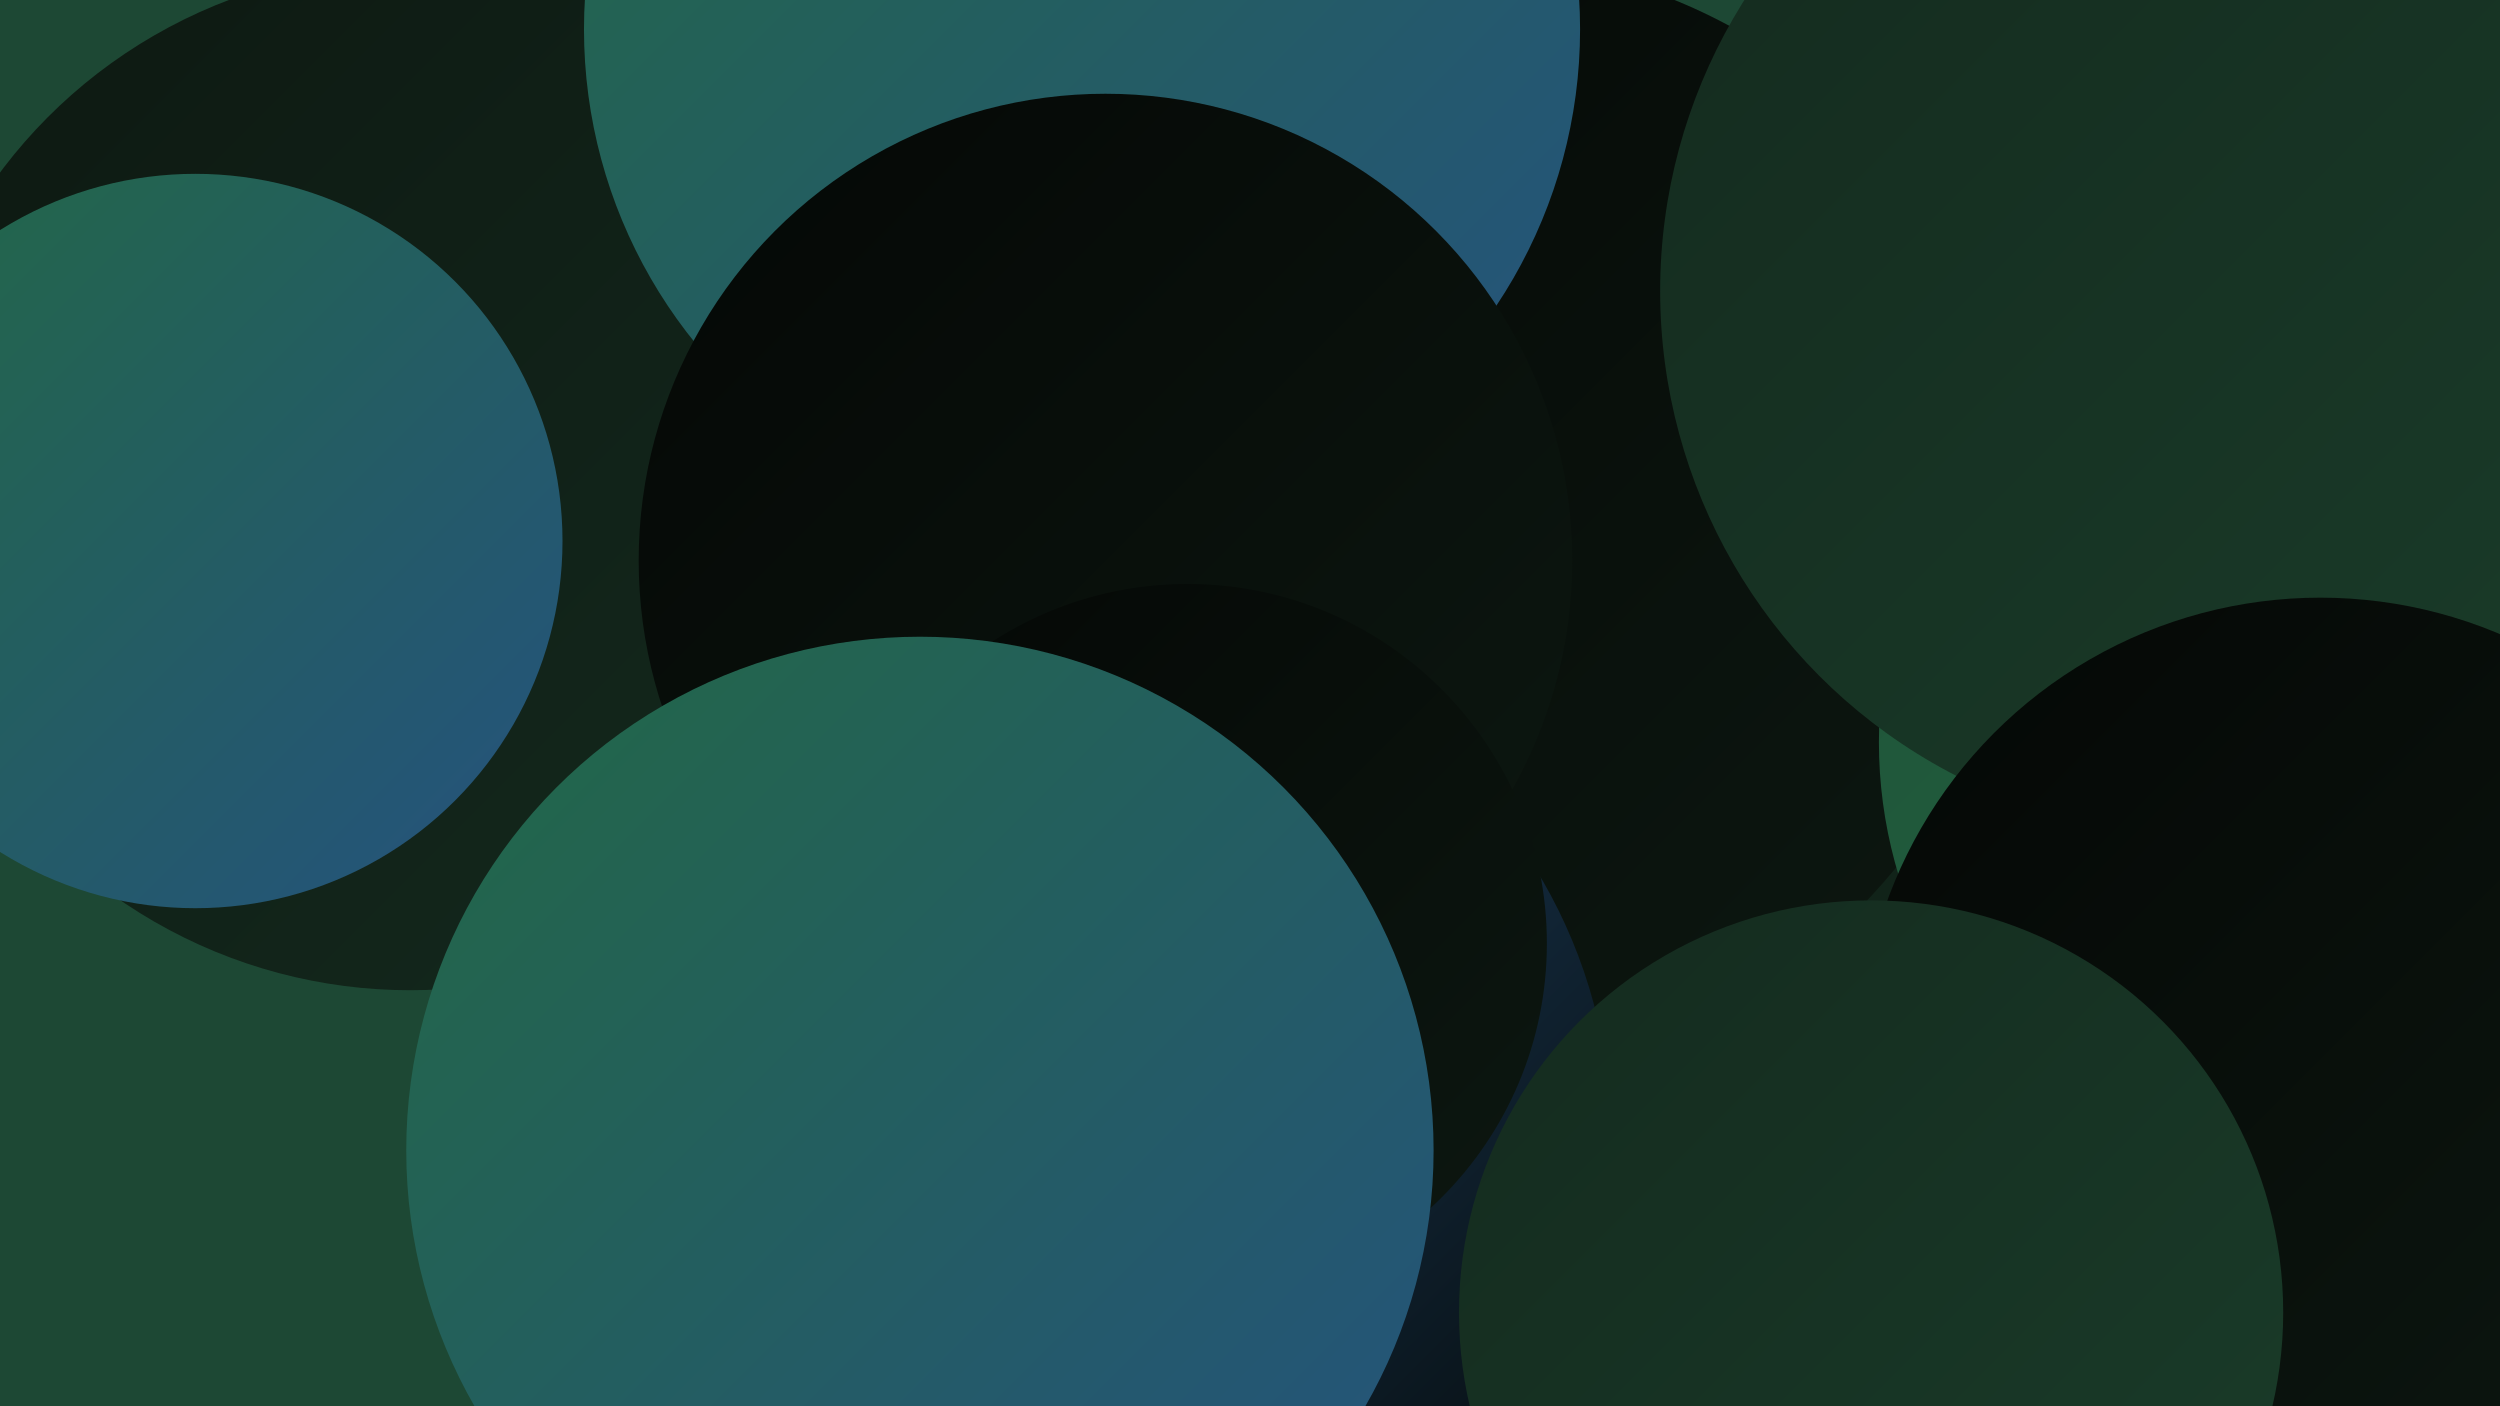
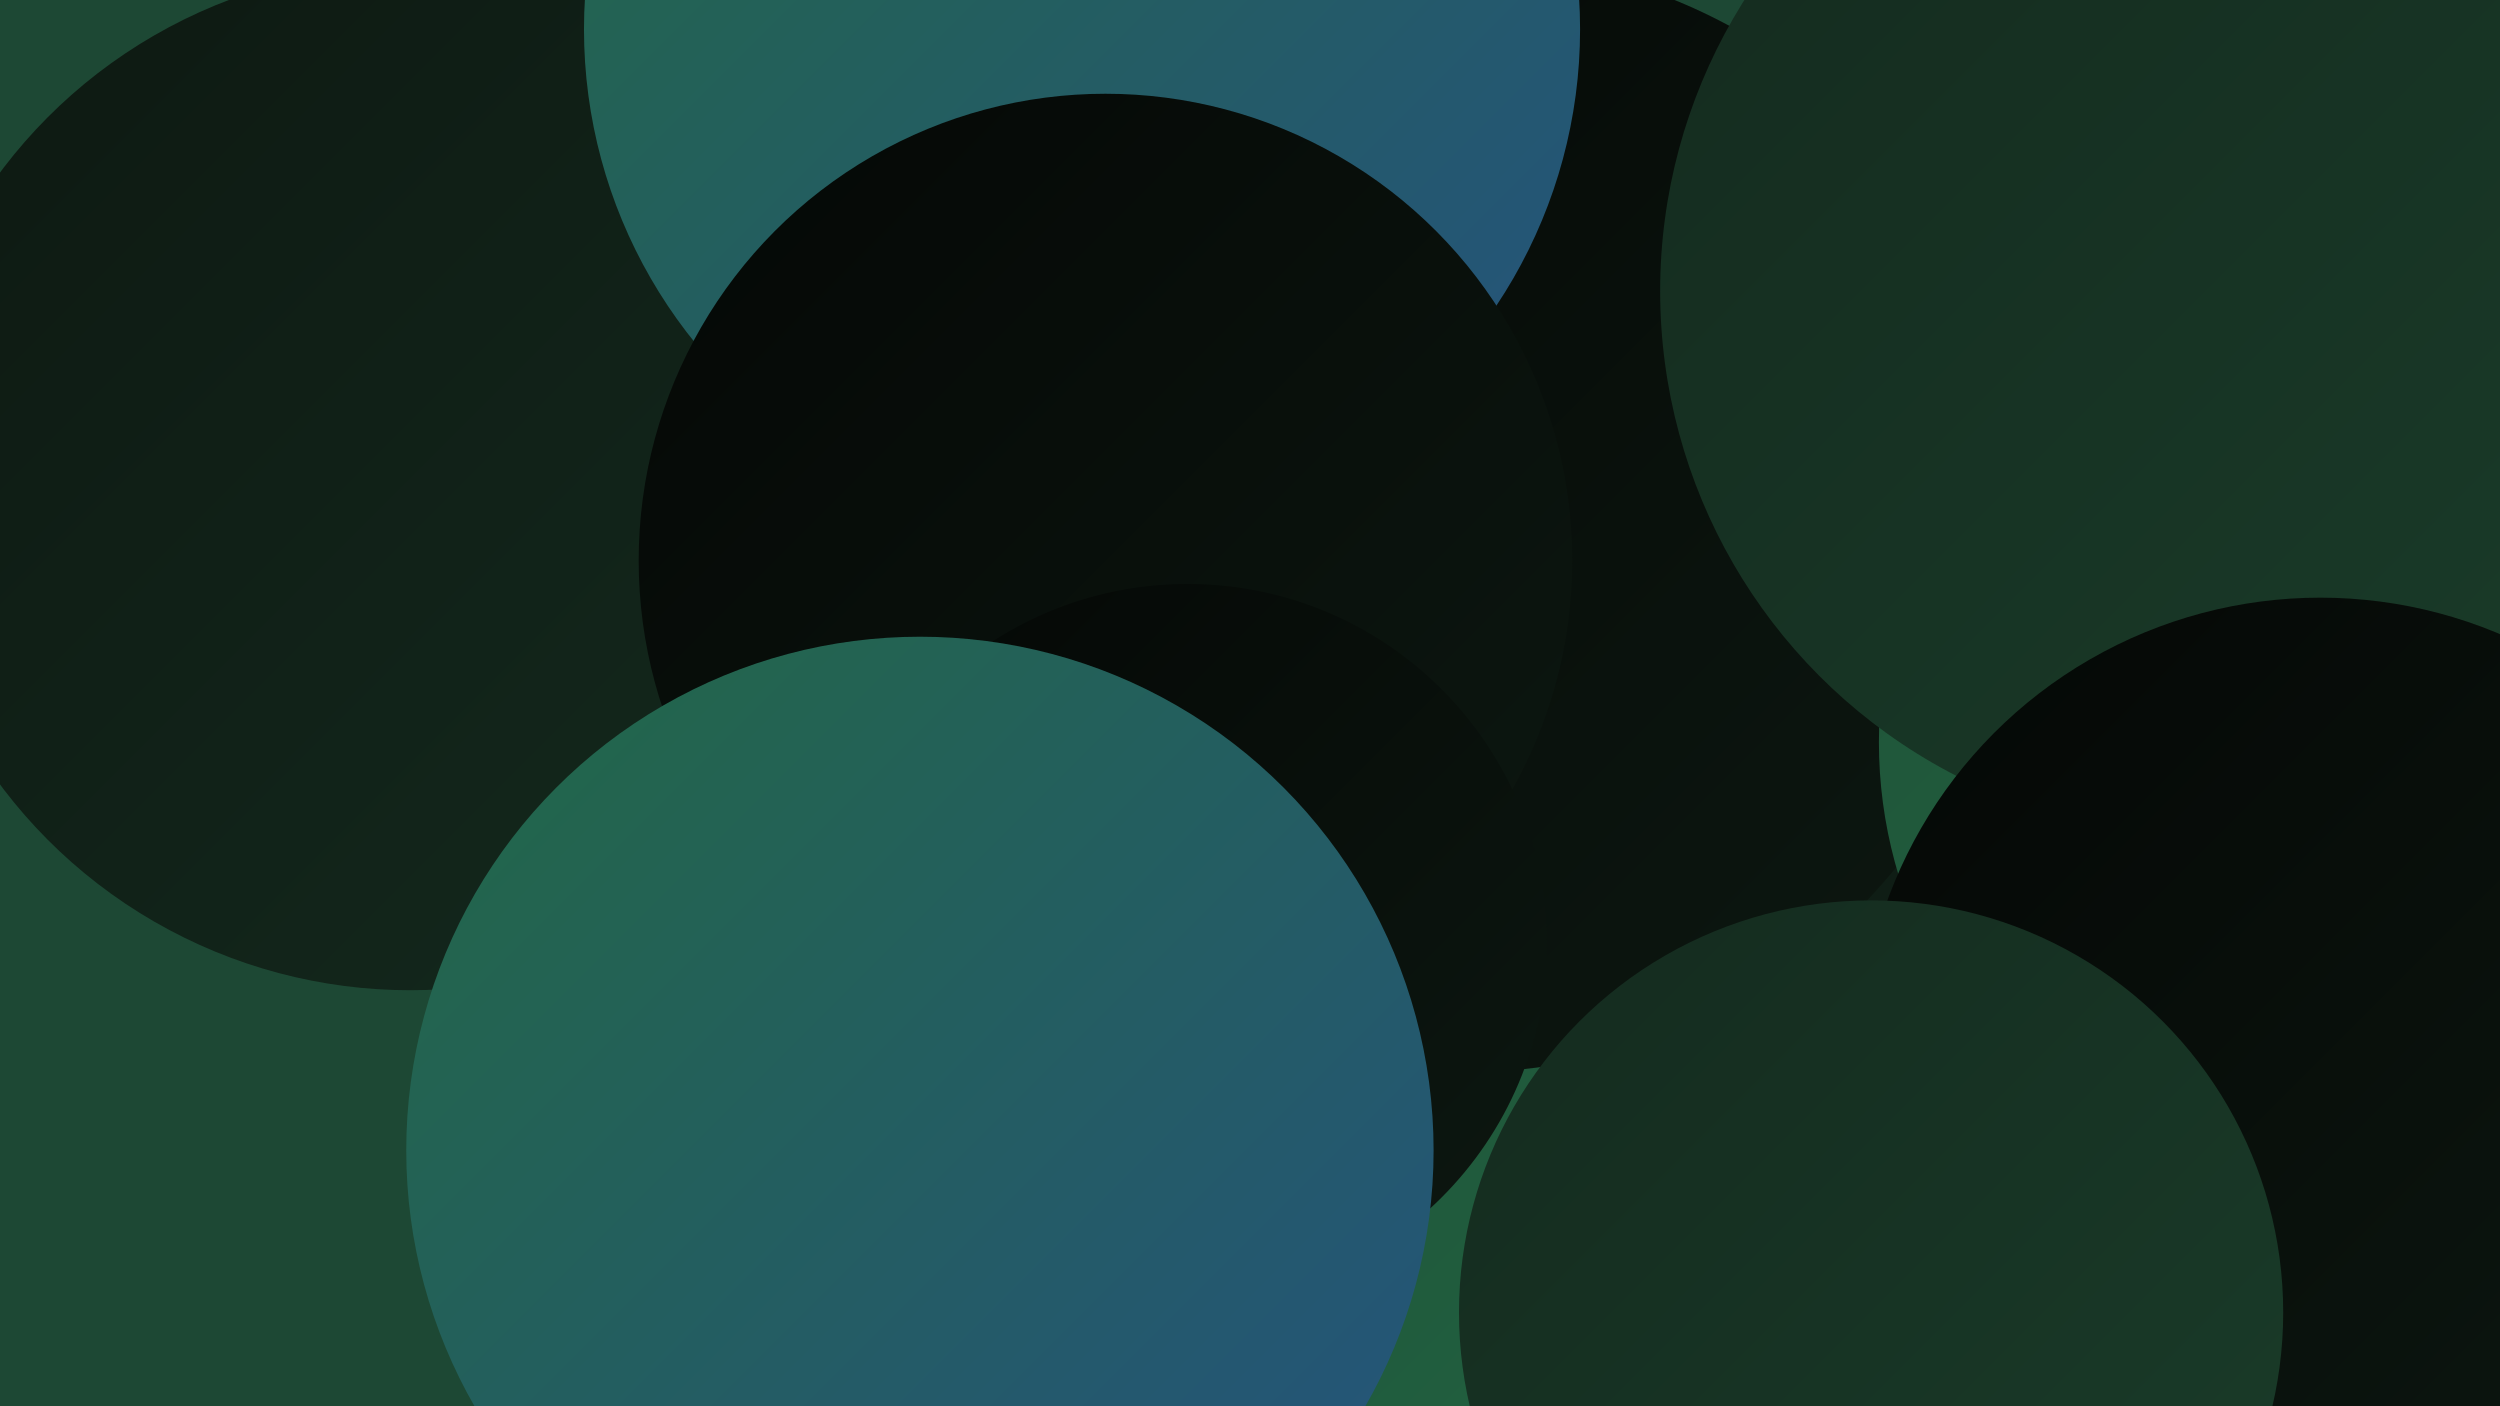
<svg xmlns="http://www.w3.org/2000/svg" width="1280" height="720">
  <defs>
    <linearGradient id="grad0" x1="0%" y1="0%" x2="100%" y2="100%">
      <stop offset="0%" style="stop-color:#040705;stop-opacity:1" />
      <stop offset="100%" style="stop-color:#0d1811;stop-opacity:1" />
    </linearGradient>
    <linearGradient id="grad1" x1="0%" y1="0%" x2="100%" y2="100%">
      <stop offset="0%" style="stop-color:#0d1811;stop-opacity:1" />
      <stop offset="100%" style="stop-color:#142a1e;stop-opacity:1" />
    </linearGradient>
    <linearGradient id="grad2" x1="0%" y1="0%" x2="100%" y2="100%">
      <stop offset="0%" style="stop-color:#142a1e;stop-opacity:1" />
      <stop offset="100%" style="stop-color:#1a3d2a;stop-opacity:1" />
    </linearGradient>
    <linearGradient id="grad3" x1="0%" y1="0%" x2="100%" y2="100%">
      <stop offset="0%" style="stop-color:#1a3d2a;stop-opacity:1" />
      <stop offset="100%" style="stop-color:#1f5237;stop-opacity:1" />
    </linearGradient>
    <linearGradient id="grad4" x1="0%" y1="0%" x2="100%" y2="100%">
      <stop offset="0%" style="stop-color:#1f5237;stop-opacity:1" />
      <stop offset="100%" style="stop-color:#226845;stop-opacity:1" />
    </linearGradient>
    <linearGradient id="grad5" x1="0%" y1="0%" x2="100%" y2="100%">
      <stop offset="0%" style="stop-color:#226845;stop-opacity:1" />
      <stop offset="100%" style="stop-color:#25527f;stop-opacity:1" />
    </linearGradient>
    <linearGradient id="grad6" x1="0%" y1="0%" x2="100%" y2="100%">
      <stop offset="0%" style="stop-color:#25527f;stop-opacity:1" />
      <stop offset="100%" style="stop-color:#040705;stop-opacity:1" />
    </linearGradient>
  </defs>
  <rect width="1280" height="720" fill="#1d4834" />
  <circle cx="1055" cy="574" r="236" fill="url(#grad1)" />
  <circle cx="210" cy="245" r="262" fill="url(#grad1)" />
-   <circle cx="695" cy="588" r="185" fill="url(#grad5)" />
  <circle cx="1233" cy="184" r="184" fill="url(#grad4)" />
  <circle cx="557" cy="388" r="181" fill="url(#grad3)" />
-   <circle cx="931" cy="398" r="222" fill="url(#grad1)" />
  <circle cx="755" cy="684" r="205" fill="url(#grad4)" />
-   <circle cx="582" cy="693" r="286" fill="url(#grad5)" />
  <circle cx="750" cy="264" r="285" fill="url(#grad0)" />
  <circle cx="1197" cy="380" r="235" fill="url(#grad4)" />
  <circle cx="1129" cy="149" r="279" fill="url(#grad2)" />
  <circle cx="1188" cy="542" r="236" fill="url(#grad0)" />
-   <circle cx="563" cy="582" r="262" fill="url(#grad6)" />
  <circle cx="958" cy="672" r="211" fill="url(#grad2)" />
  <circle cx="505" cy="614" r="186" fill="url(#grad3)" />
  <circle cx="554" cy="15" r="255" fill="url(#grad5)" />
  <circle cx="566" cy="287" r="239" fill="url(#grad0)" />
-   <circle cx="100" cy="277" r="188" fill="url(#grad5)" />
  <circle cx="608" cy="483" r="184" fill="url(#grad0)" />
  <circle cx="471" cy="589" r="263" fill="url(#grad5)" />
</svg>